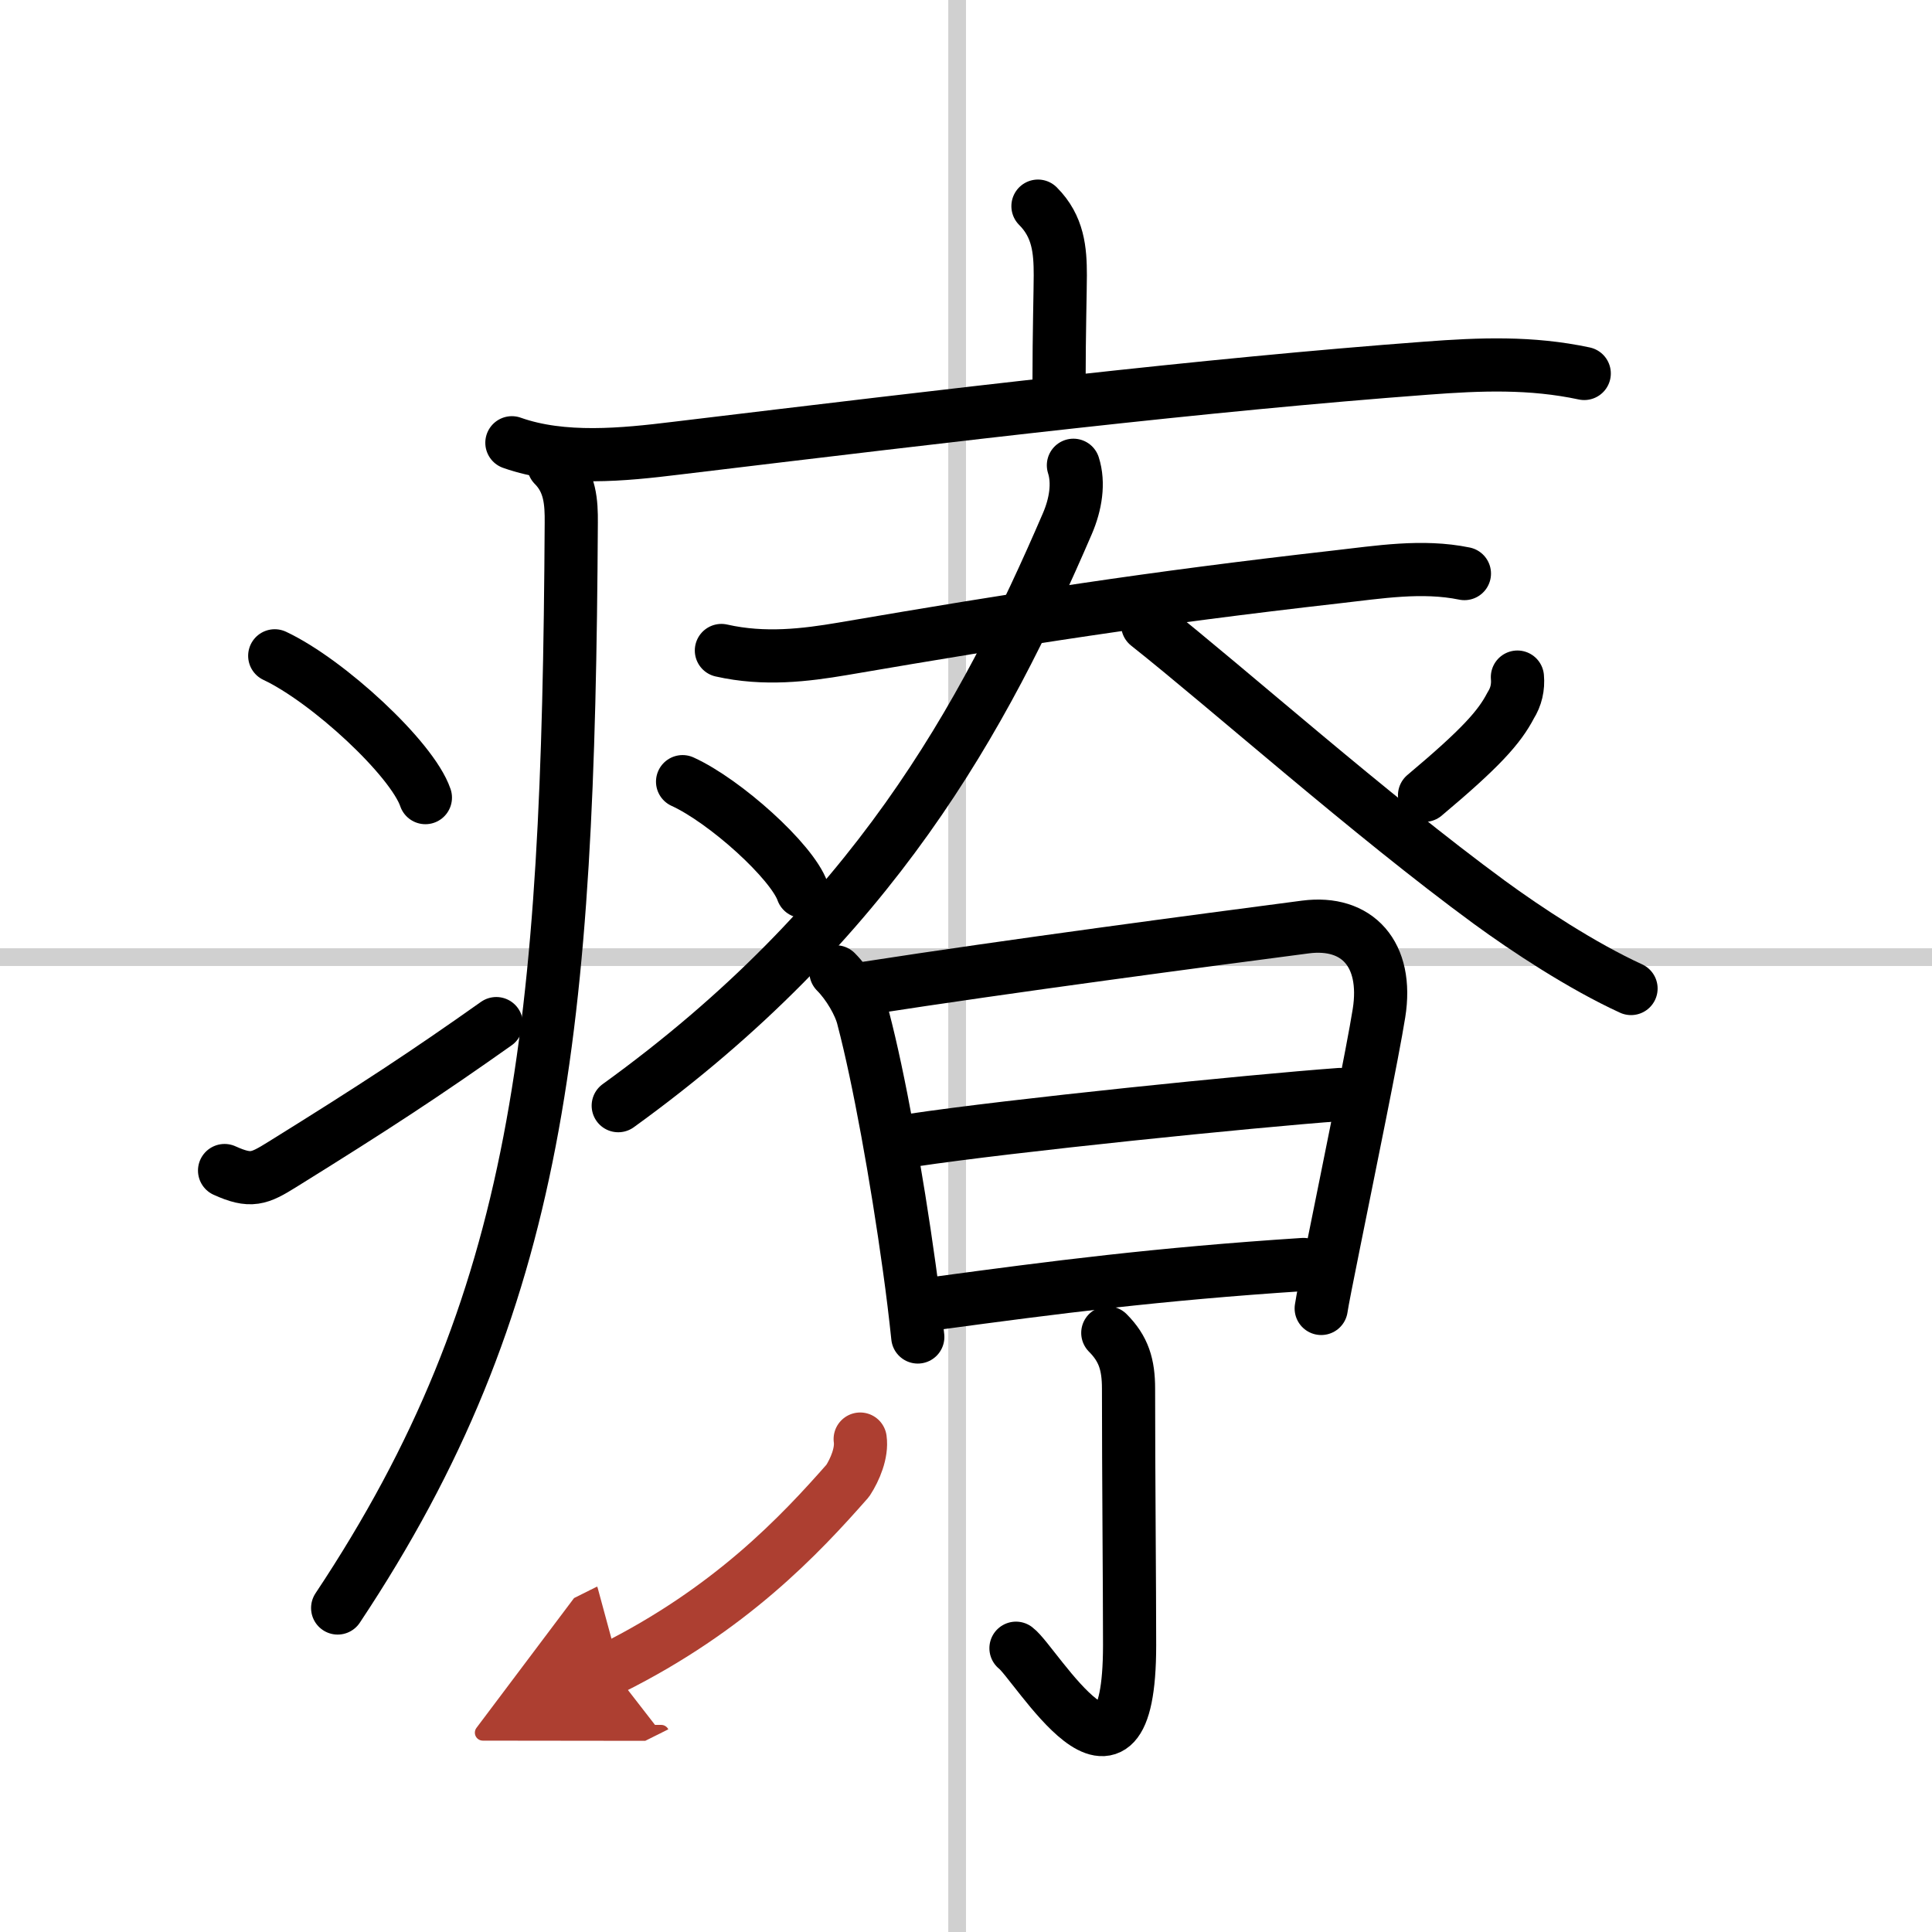
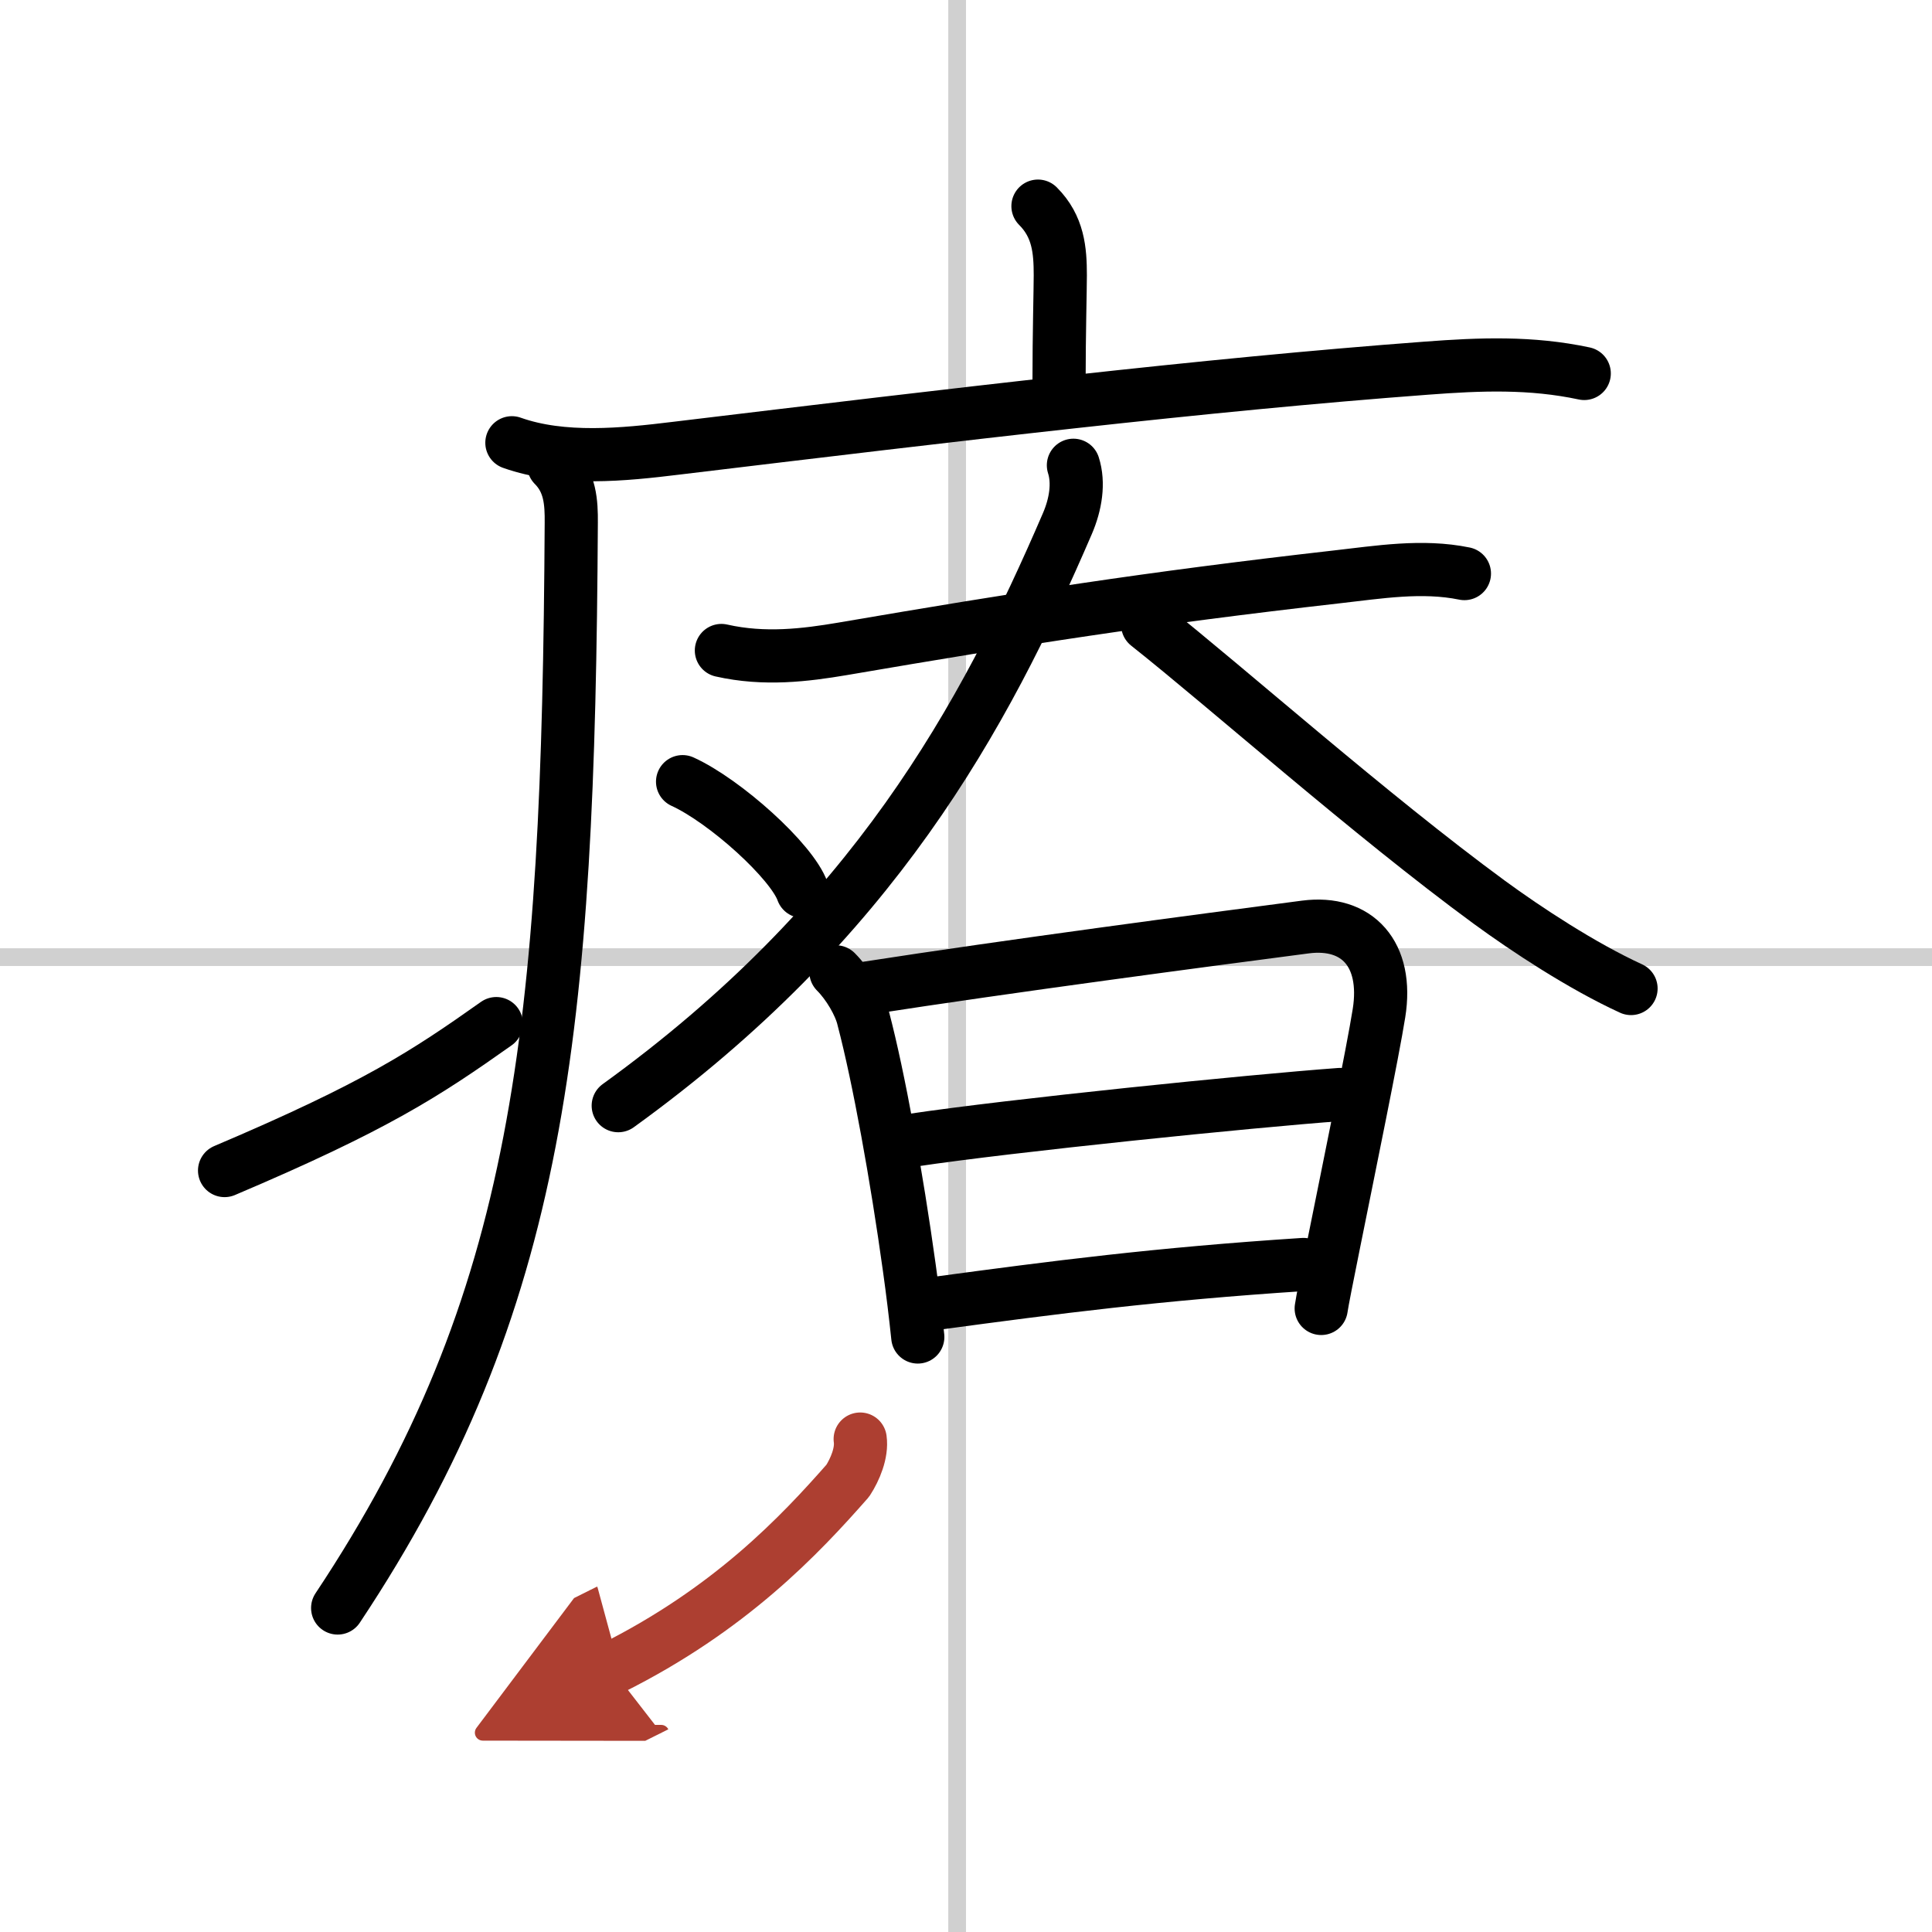
<svg xmlns="http://www.w3.org/2000/svg" width="400" height="400" viewBox="0 0 109 109">
  <defs>
    <marker id="a" markerWidth="4" orient="auto" refX="1" refY="5" viewBox="0 0 10 10">
      <polyline points="0 0 10 5 0 10 1 5" fill="#ad3f31" stroke="#ad3f31" />
    </marker>
  </defs>
  <g fill="none" stroke="#000" stroke-linecap="round" stroke-linejoin="round" stroke-width="3">
    <rect width="100%" height="100%" fill="#fff" stroke="#fff" />
    <line x1="54" x2="54" y2="109" stroke="#d0d0d0" stroke-width="1" />
    <line x2="109" y1="54" y2="54" stroke="#d0d0d0" stroke-width="1" />
    <path d="m58.56 11.63c1.15 1.15 1.26 2.49 1.26 3.9 0 0.79-0.07 3.34-0.07 5.96" />
    <path d="m28.88 24.98c2.87 1.02 6.31 0.67 9.25 0.31 15.87-1.91 29.78-3.58 42.36-4.52 3.04-0.23 5.89-0.34 8.89 0.3" />
    <path d="m31.24 26.25c0.94 0.94 1 2.11 0.99 3.25-0.16 28.67-1.73 44-13.18 61.22" />
-     <path d="m15.5 37c3 1.41 7.75 5.8 8.5 8" />
-     <path d="M12.67,66.04c1.48,0.67,1.95,0.47,3.25-0.34C21.2,62.42,24,60.58,28,57.75" />
+     <path d="M12.67,66.04C21.2,62.42,24,60.58,28,57.75" />
    <path d="m40.7 36.7c2.43 0.55 4.75 0.26 6.82-0.09 10.11-1.73 17.24-2.85 27.87-4.06 2.4-0.27 4.84-0.68 7.23-0.19" />
    <path d="M60.56,26.25c0.32,1,0.13,2.2-0.34,3.29C55.5,40.5,49.25,52,34.88,62.38" />
    <path d="m64.75 35.25c4.53 3.59 12.56 10.73 19.27 15.65 2.09 1.53 5.23 3.6 8 4.87" />
    <path d="m38.51 44.1c2.39 1.09 6.17 4.49 6.77 6.19" />
-     <path d="m85.61 38.2c0.05 0.57-0.07 1.11-0.38 1.6-0.64 1.23-1.68 2.4-4.86 5.07" />
    <path d="m47.16 54.83c0.69 0.69 1.36 1.82 1.55 2.65 0.87 3.31 1.88 8.9 2.59 14.03 0.19 1.35 0.35 2.68 0.48 3.92" />
    <path d="m48.88 55.75c8.13-1.26 18.89-2.68 24.77-3.45 2.93-0.38 4.68 1.54 4.15 4.86-0.35 2.21-1.7 8.77-2.55 13-0.37 1.84-0.65 3.24-0.71 3.66" />
    <path d="M51.47,64.33C57,63.5,70.55,62.12,75.6,61.75" />
    <path d="m52.9 73.52c6.6-0.89 12.35-1.64 20.64-2.18" />
-     <path d="m62.5 75.2c0.9 0.9 1.17 1.8 1.17 3.15 0 4.79 0.06 11.19 0.06 14.47 0 10.18-5.31 0.99-6.41 0.17" />
    <path d="m48.53 81.19c0.11 0.77-0.29 1.72-0.7 2.35-2.71 3.08-6.64 7.26-13.34 10.6" marker-end="url(#a)" stroke="#ad3f31" />
  </g>
</svg>